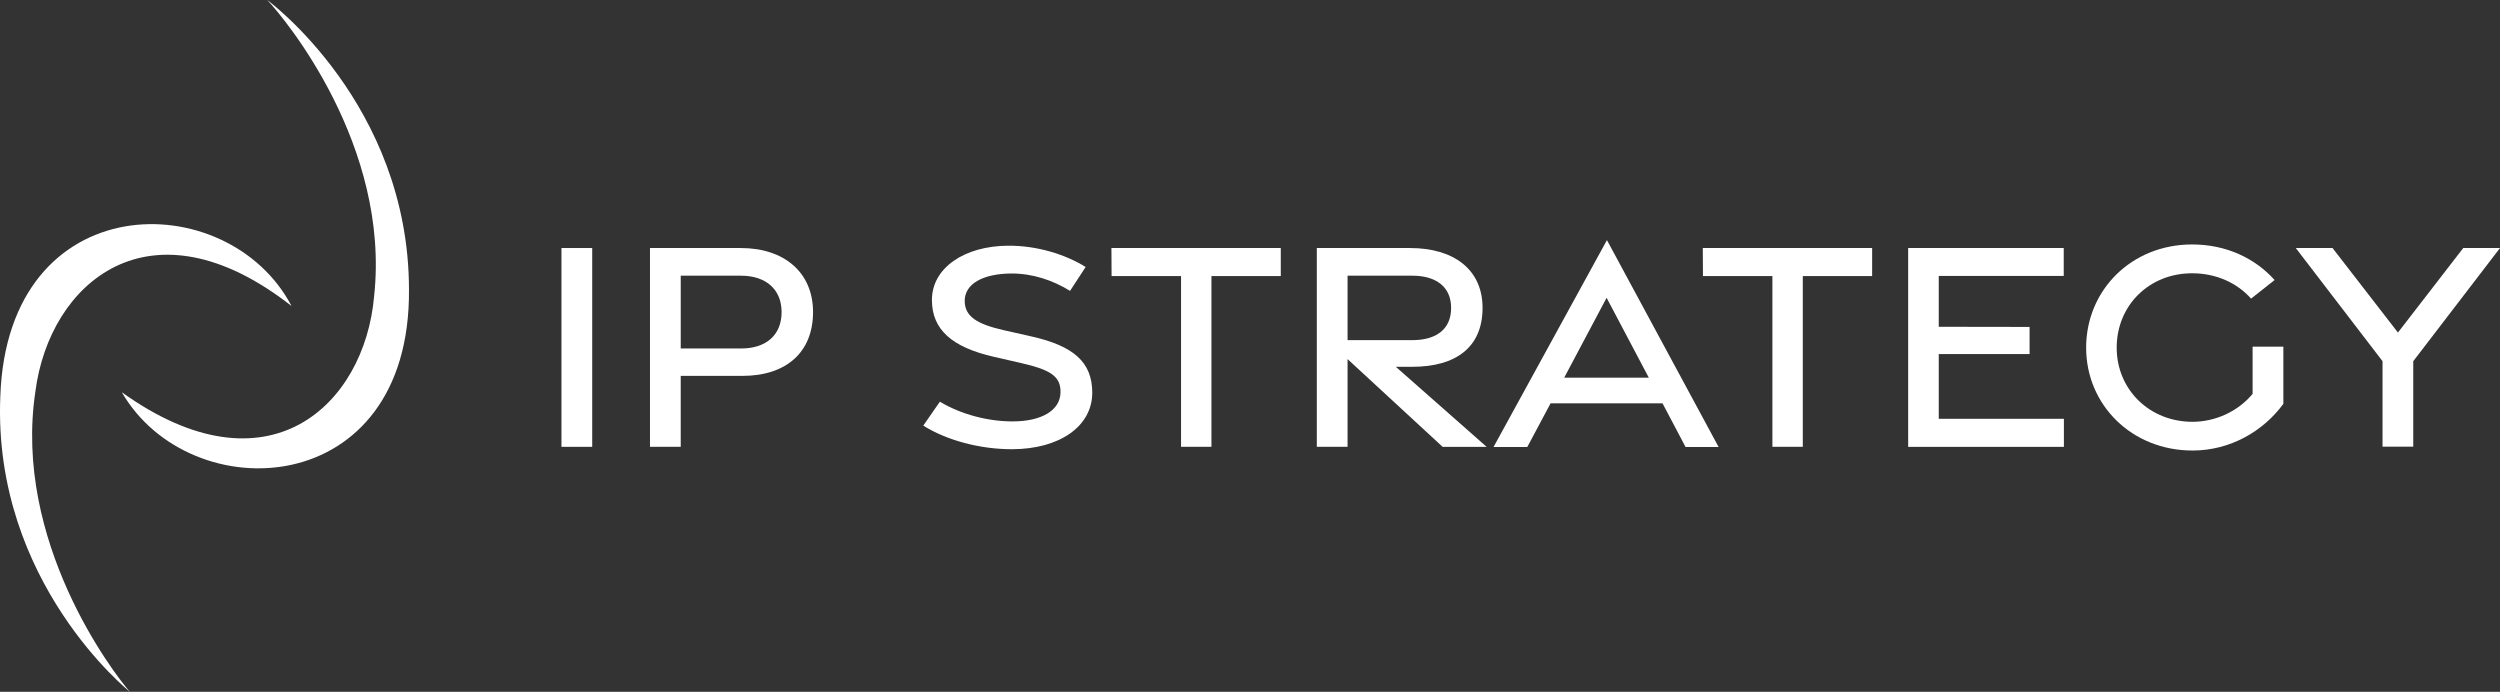
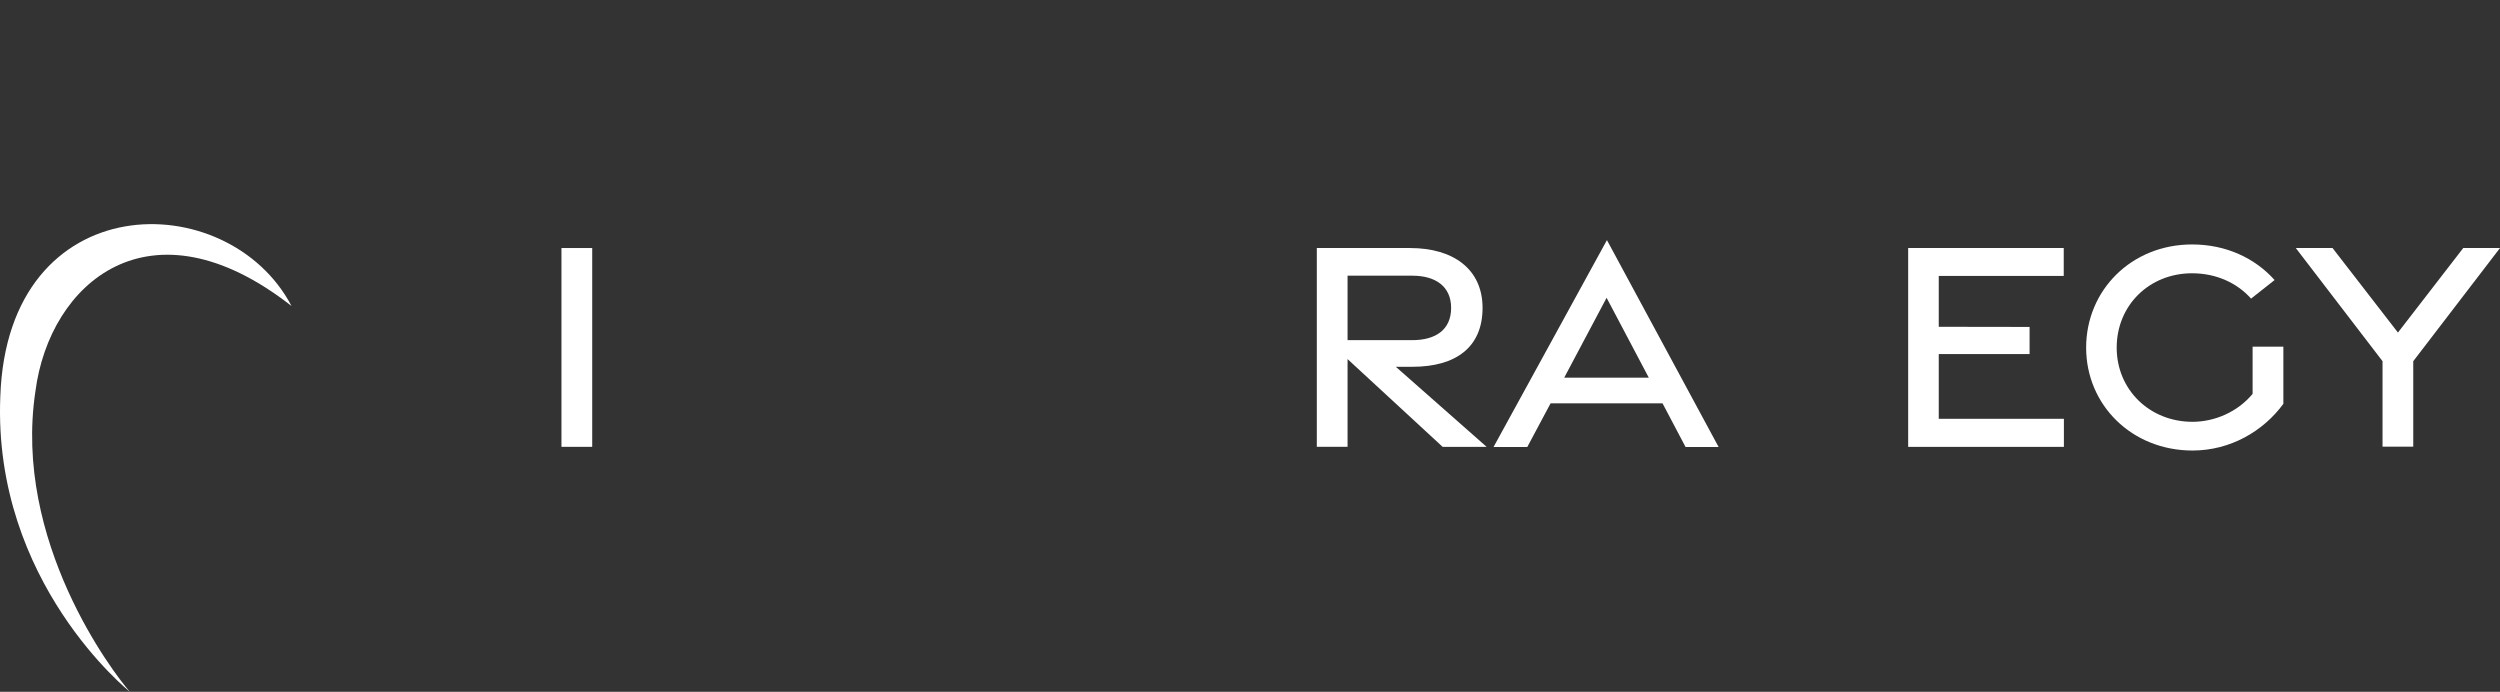
<svg xmlns="http://www.w3.org/2000/svg" id="Calque_2" width="197.105" height="54.545" viewBox="0 0 197.105 54.545">
  <rect x="0" y="0" width="197.105" height="54.545" fill="#333333" stroke="none" />
  <g id="Calque_1-2">
-     <path d="m9.604,30.925c11.514,8.262,19.139,1.036,19.892-7.563C30.782,11.482,22.463,1.461,21.068,0c0,0,11.162,8.171,11.177,22.83.133,16.712-17.244,17.421-22.641,8.096" style="fill:#fff;" />
    <path d="m22.982,24.125c-11.16-8.734-19.079-1.832-20.19,6.728-1.779,11.817,6.115,22.175,7.448,23.692C10.239,54.545-.572,45.916.024,31.27c.563-16.703,17.954-16.688,22.958-7.146" style="fill:#fff;" />
    <path d="m44.267,19.555h2.424v15.674h-2.424v-15.674Z" style="fill:#fff;" />
-     <path d="m51.246,19.555h7.158c3.422,0,5.698,1.922,5.698,5.051,0,3.18-2.13,5.029-5.565,5.029h-4.867v5.594h-2.424v-15.674Zm7.179,7.921c1.973,0,3.198-1.054,3.198-2.87,0-1.778-1.225-2.869-3.198-2.869h-4.755v5.739h4.755Z" style="fill:#fff;" />
-     <path d="m72.794,33.556l1.307-1.886c1.674,1.004,3.814,1.569,5.811,1.555,2.189-.019,3.67-.851,3.702-2.279.031-1.315-.852-1.803-3.152-2.333l-2.069-.473c-3.356-.761-4.906-2.16-4.918-4.466-.014-2.546,2.549-4.282,6.006-4.302,2.28-.013,4.493.676,6.115,1.678l-1.23,1.882c-1.382-.847-2.97-1.381-4.662-1.369-2.157.021-3.657.786-3.644,2.181.012,1.211.982,1.81,3.041,2.28l2.21.499c3.333.75,4.793,2.025,4.806,4.415.013,2.661-2.562,4.469-6.308,4.479-2.547.009-5.189-.709-7.015-1.861Z" style="fill:#fff;" />
-     <path d="m93.118,21.766h-5.478l-.013-2.211h13.352v2.211h-5.467v13.463h-2.396v-13.463Z" style="fill:#fff;" />
    <path d="m113.739,35.229l-7.495-6.918v6.918h-2.424v-15.674h7.354c3.421,0,5.714,1.675,5.714,4.721,0,3.094-2.097,4.642-5.531,4.642h-1.308l7.159,6.311h-3.469Zm-7.495-8.412h5.116c1.808,0,3.049-.804,3.049-2.541,0-1.702-1.241-2.54-3.049-2.54h-5.116v5.081Z" style="fill:#fff;" />
    <path d="m126.694,18.93l8.804,16.311h-2.606l-1.816-3.444h-8.824l-1.837,3.445h-2.661l8.941-16.312Zm3.301,10.847l-3.327-6.298-3.343,6.298h6.67Z" style="fill:#fff;" />
-     <path d="m139.742,21.766h-5.477l-.014-2.211h13.352v2.211h-5.467v13.463h-2.396v-13.463Z" style="fill:#fff;" />
    <path d="m150.443,19.555h12.266v2.2h-9.854v4.01l7.161.011v2.142h-7.161v5.099h9.867v2.213h-12.278v-15.674Z" style="fill:#fff;" />
    <path d="m164.475,27.413c0-4.527,3.564-8.14,8.356-8.14,2.681,0,4.967,1.085,6.503,2.806l-1.855,1.465c-1.106-1.242-2.751-1.998-4.653-1.998-3.378,0-5.942,2.532-5.942,5.863,0,3.315,2.597,5.847,5.974,5.847,1.762,0,3.56-.781,4.742-2.201v-3.725h2.425v4.509c-1.585,2.169-4.199,3.682-7.16,3.682-4.793,0-8.389-3.596-8.389-8.107Z" style="fill:#fff;" />
    <path d="m187.844,28.478l-6.84-8.923h2.897l5.157,6.665,5.149-6.665h2.897l-6.839,8.923v6.737h-2.422v-6.737Z" style="fill:#fff;" />
  </g>
</svg>